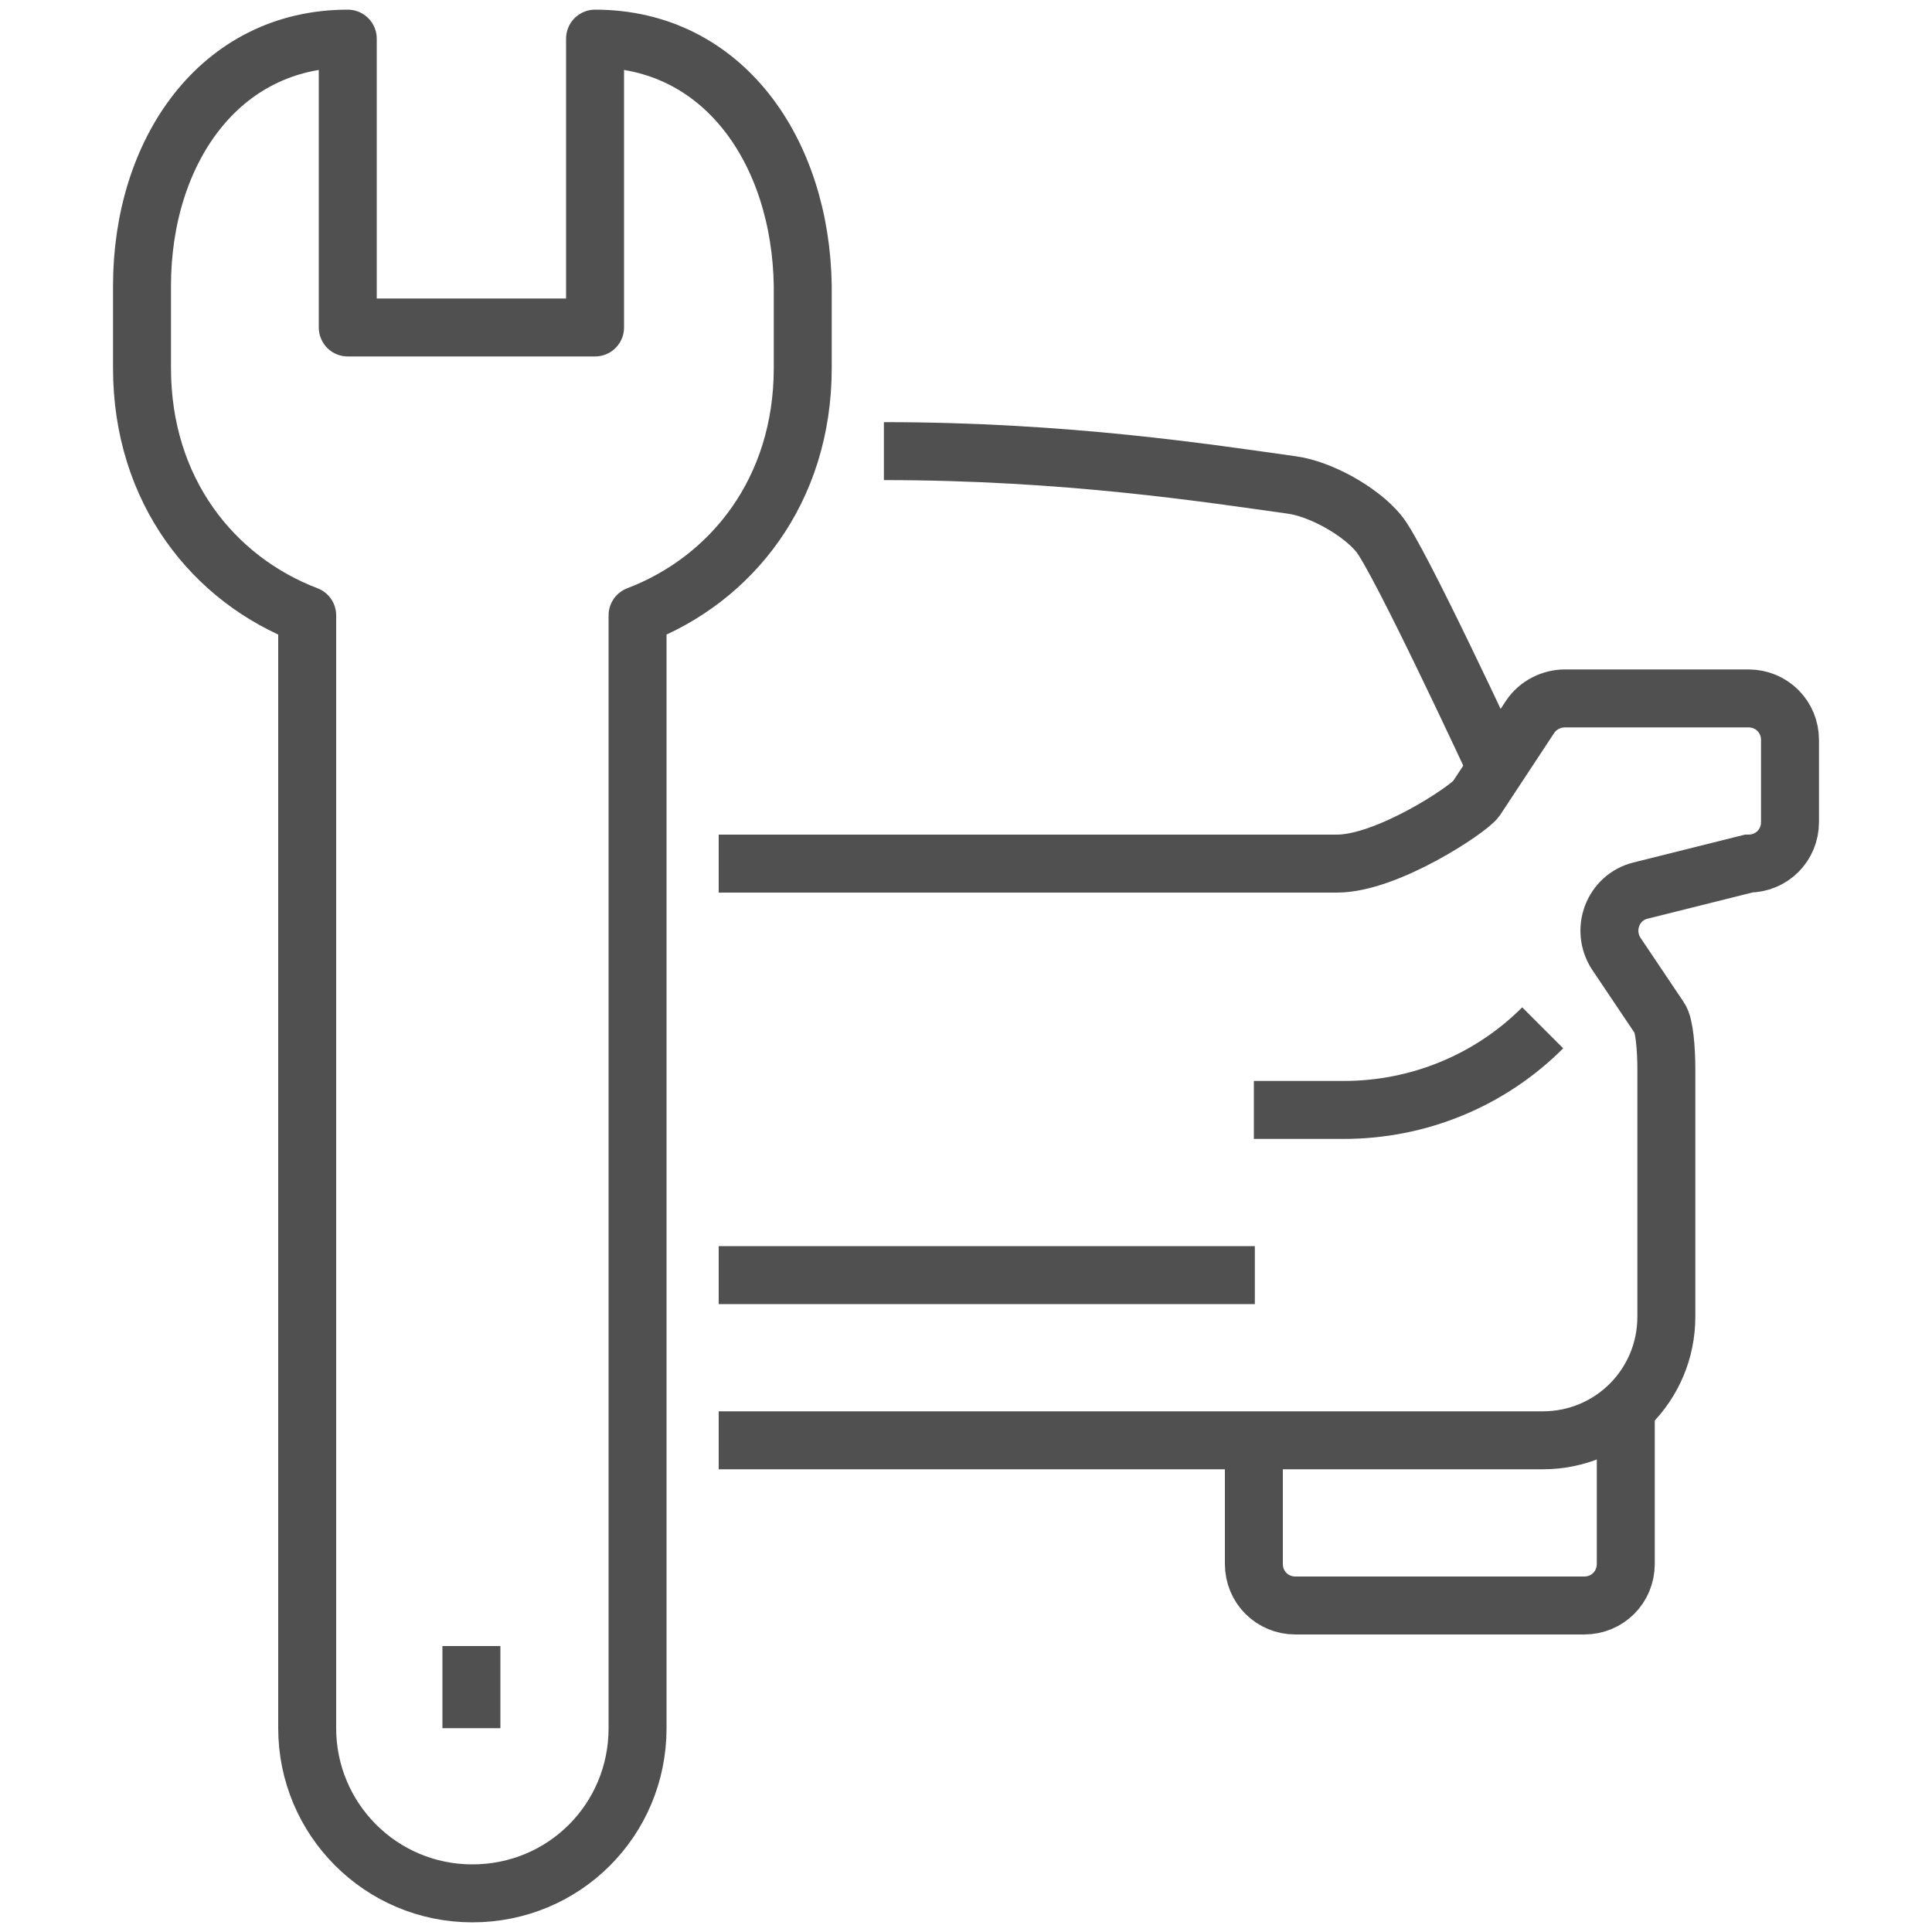
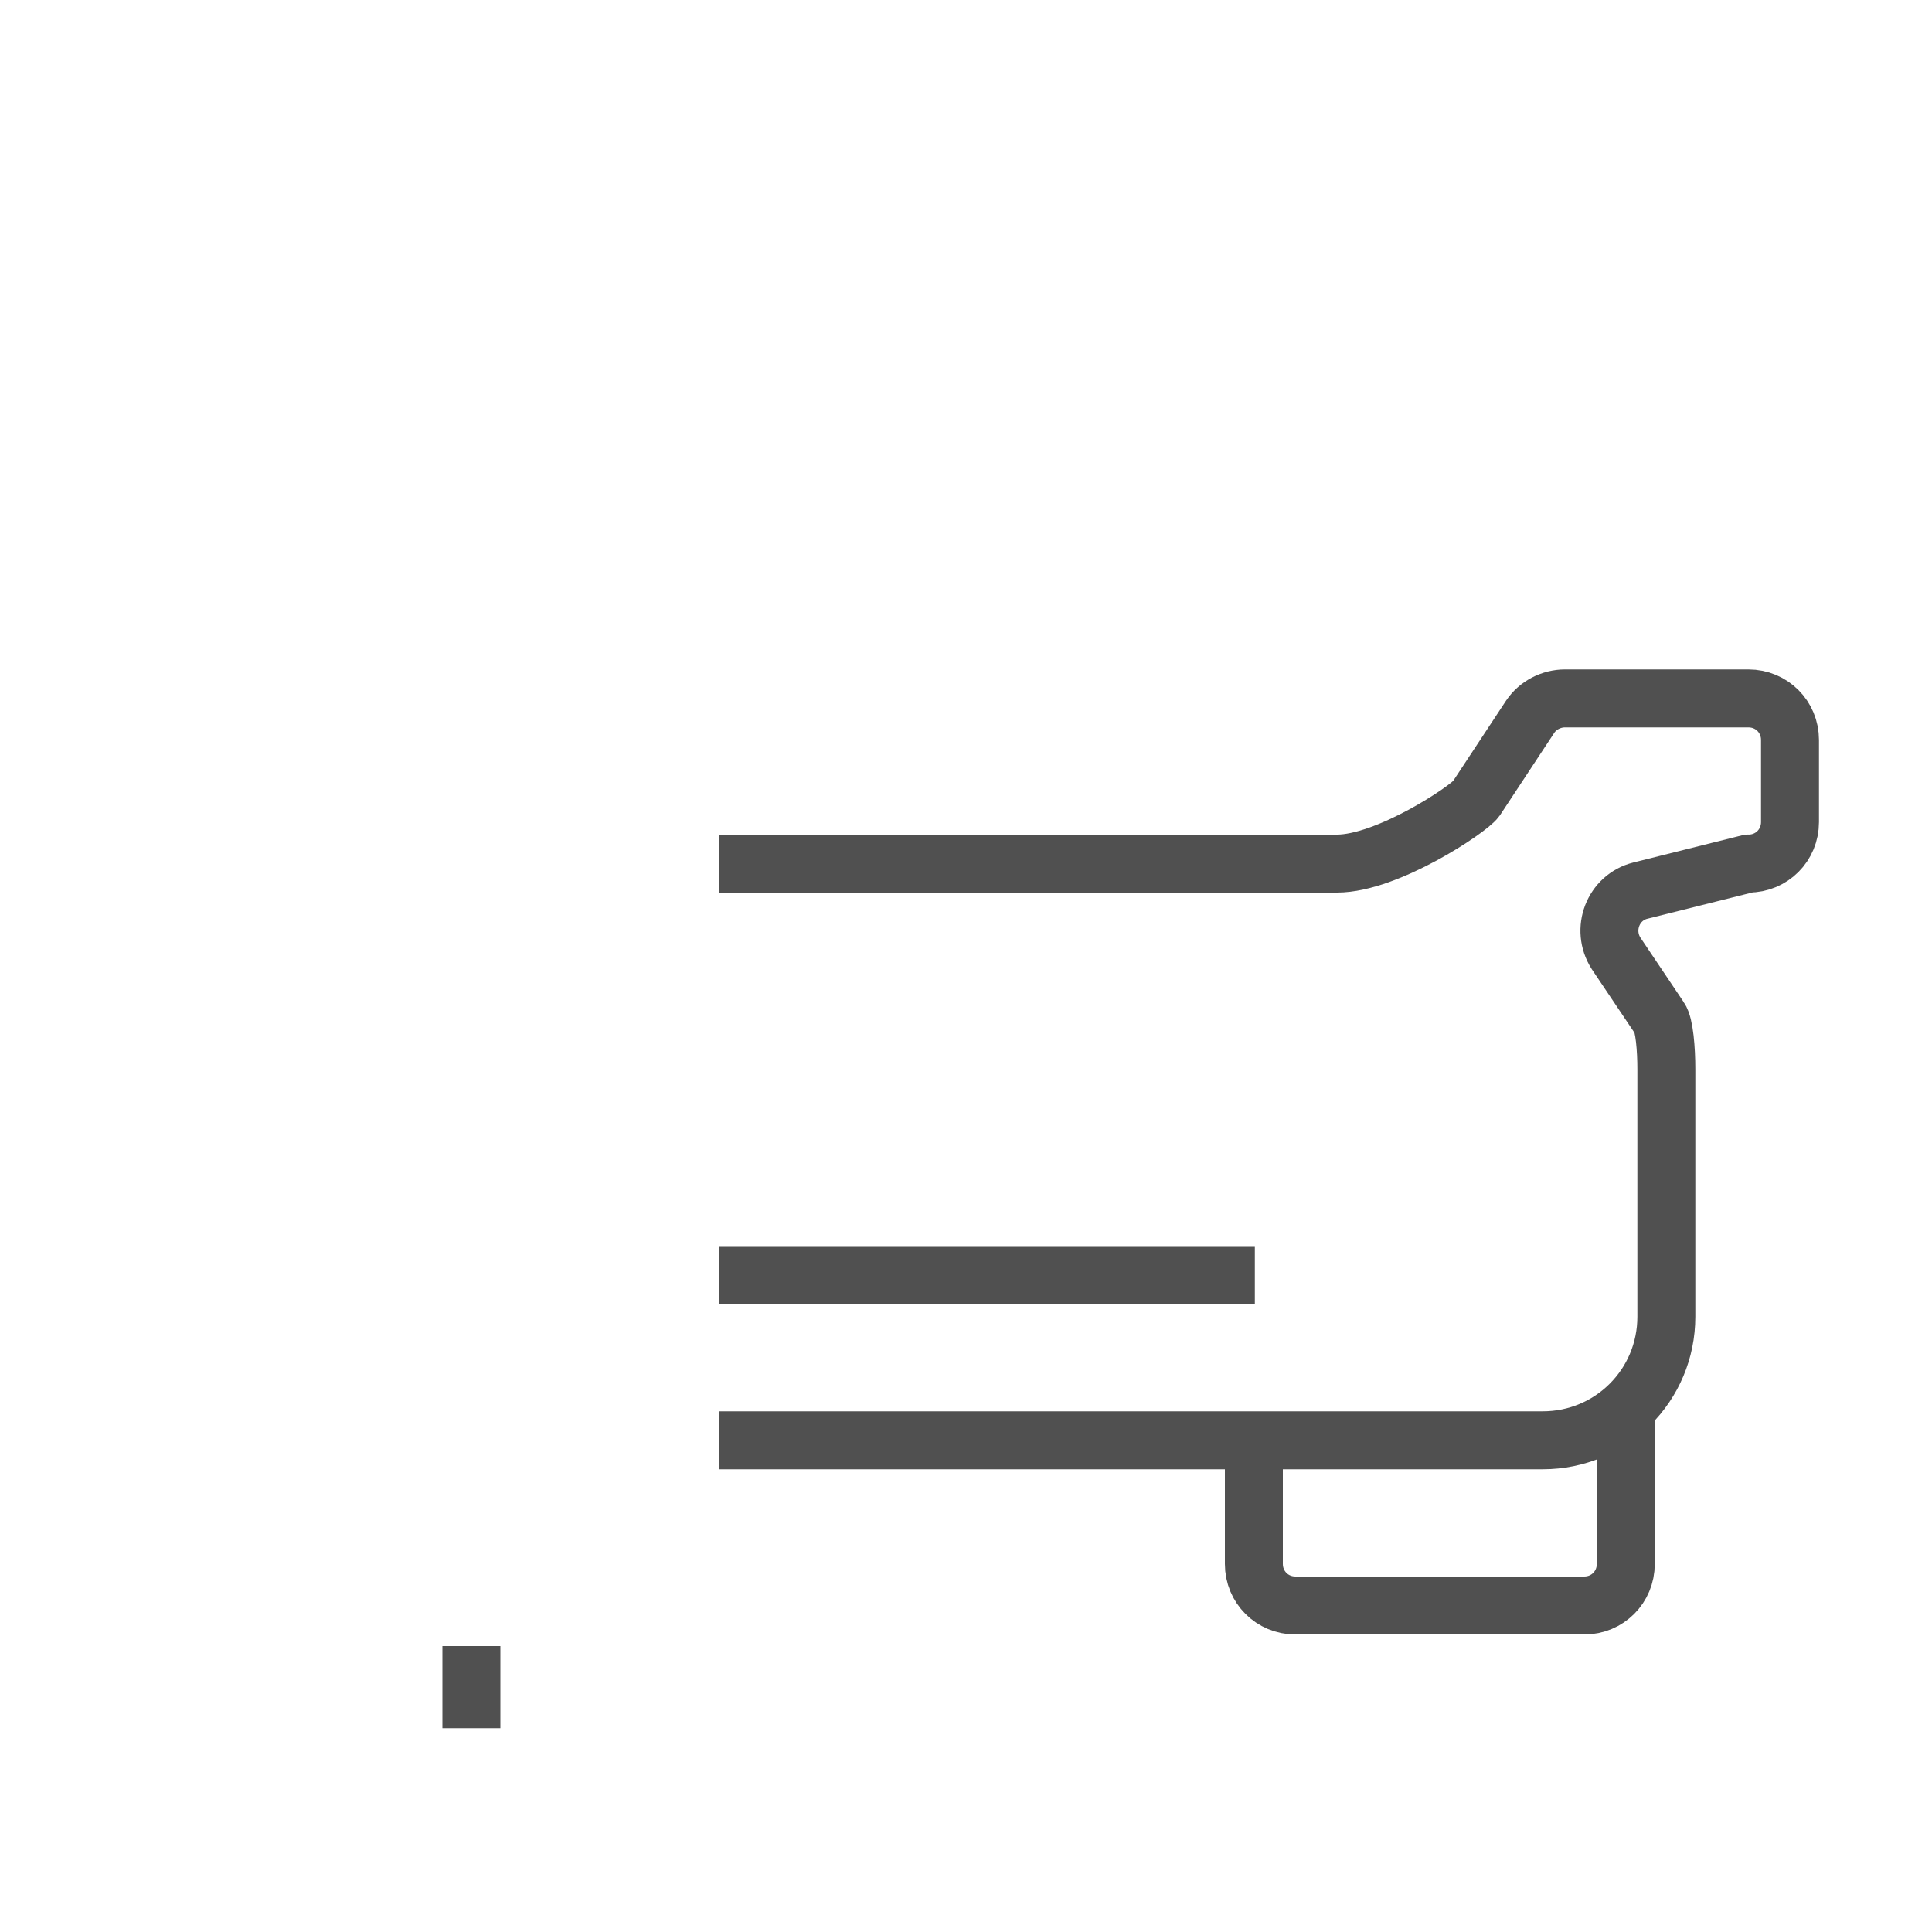
<svg xmlns="http://www.w3.org/2000/svg" version="1.1" id="Livello_1" x="0px" y="0px" viewBox="0 0 200 200" style="enable-background:new 0 0 200 200;" xml:space="preserve">
  <style type="text/css">
	.st0{fill:none;stroke:#505050;stroke-width:6;stroke-linejoin:round;stroke-miterlimit:10;}
	.st1{fill:none;stroke:#505050;stroke-width:6;stroke-miterlimit:10;}
</style>
  <g>
-     <path class="st0" d="M61.6,4v29.9H36V4C22.7,4,14.7,15.7,14.7,29.6v8.5c0,12.7,7.4,21.9,17.1,25.6v115.2c0,9.4,7.6,17.1,17.1,17.1   s17.1-7.6,17.1-17.1V63.7c9.7-3.7,17.1-12.9,17.1-25.6v-8.5C82.9,15.7,74.9,4,61.6,4z" />
    <line class="st0" x1="48.8" y1="170.4" x2="48.8" y2="178.9" />
    <path class="st1" d="M74.4,149.1h85.3c7.1,0,12.8-5.7,12.8-12.8v-25.6c0-2.1-0.2-4.6-0.7-5.3l-4.5-6.7c-1.6-2.5-0.3-5.8,2.5-6.5   l11.2-2.8c2.4,0,4.3-1.9,4.3-4.3v-8.5c0-2.4-1.9-4.3-4.3-4.3h-19c-1.4,0-2.8,0.7-3.6,1.9l-5.6,8.5c-0.8,1.1-9.2,6.7-14.4,6.7   c-2.9,0-64,0-64,0" />
-     <path class="st1" d="M91.5,46.7c18.9,0,33.6,2.3,42.2,3.5c3,0.4,7.1,2.7,9,5c2,2.3,12.2,24.3,12.2,24.3" />
-     <path class="st1" d="M159.7,106.4L159.7,106.4c-5.5,5.5-12.9,8.5-20.6,8.5h-9.3" />
    <path class="st1" d="M168.3,144.8v17.1c0,2.4-1.9,4.3-4.3,4.3h-29.9c-2.4,0-4.3-1.9-4.3-4.3v-12.8" />
    <line class="st1" x1="74.4" y1="132" x2="129.9" y2="132" />
  </g>
</svg>